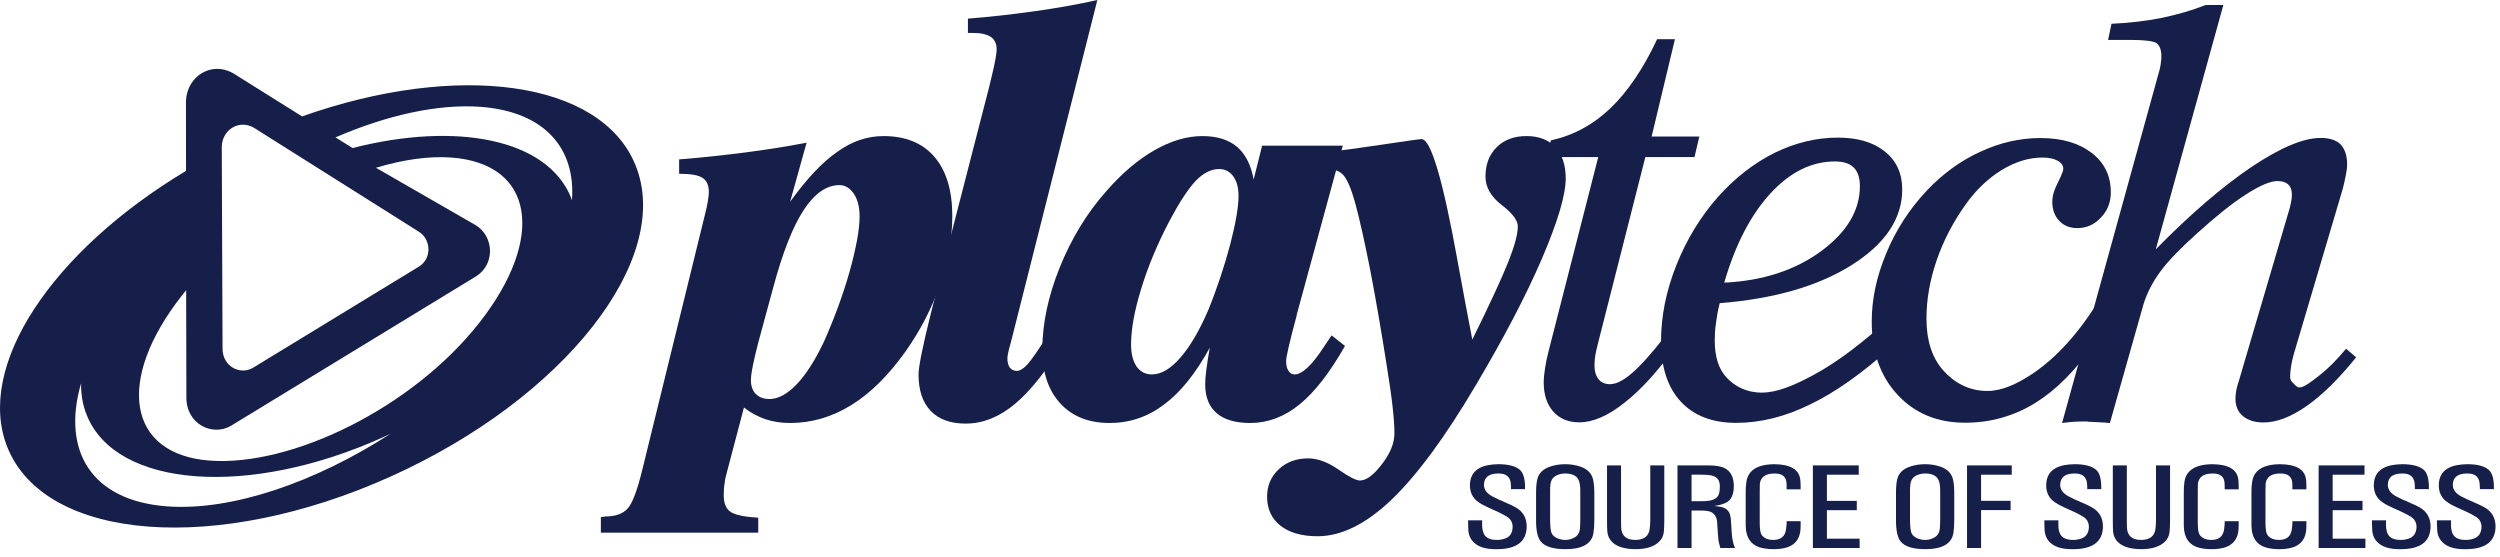
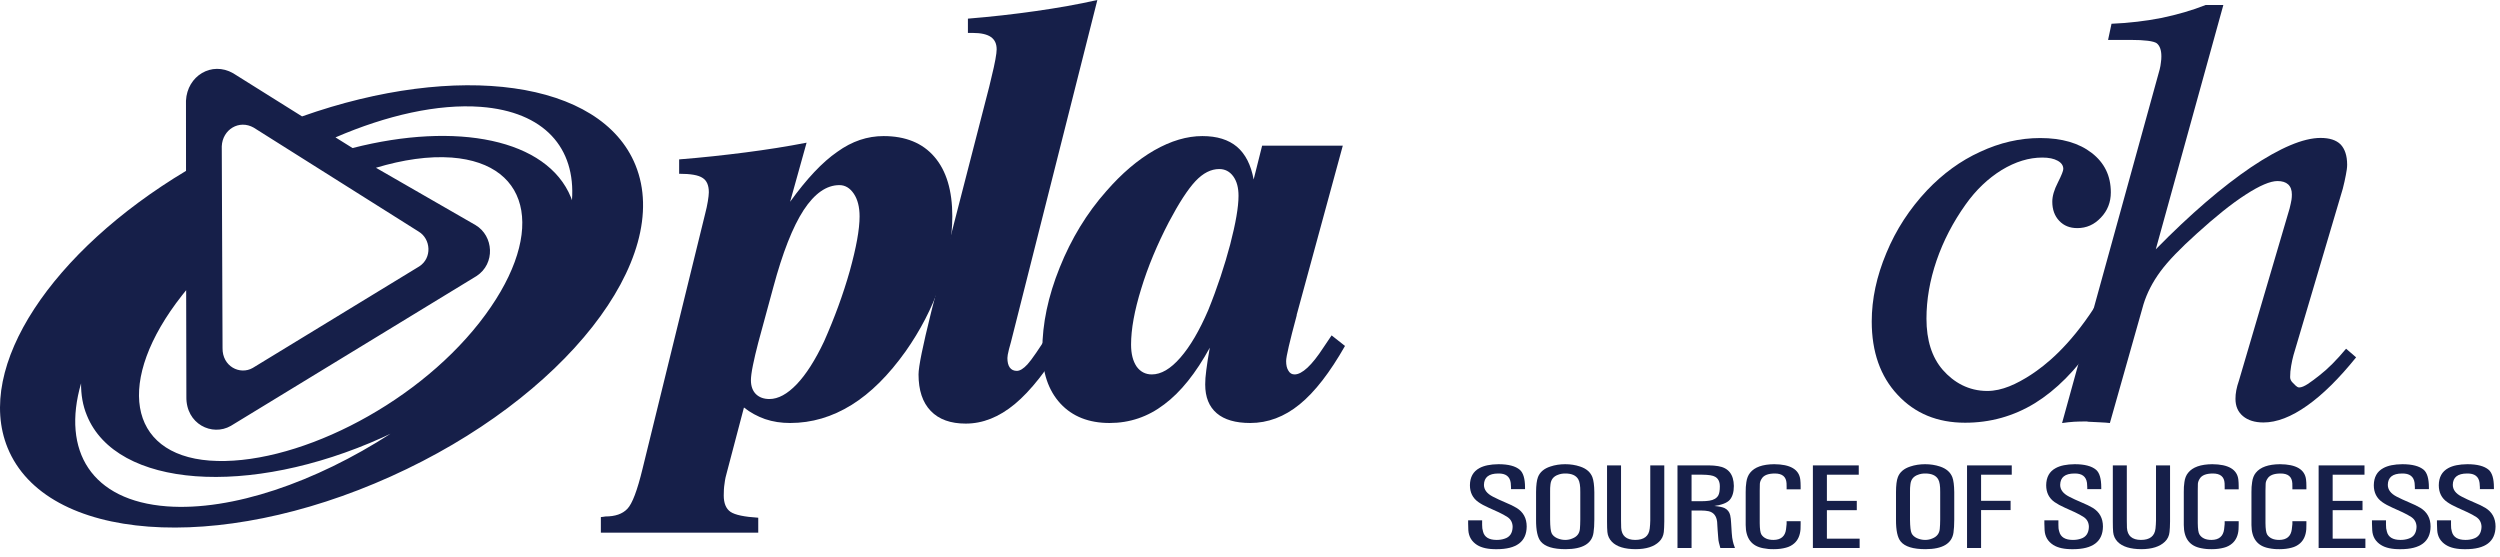
<svg xmlns="http://www.w3.org/2000/svg" width="157" height="35" viewBox="0 0 157 35" fill="none">
  <path d="M35.92 12.575C35.895 12.515 35.88 12.457 35.855 12.395C34.361 8.733 28.685 7.623 22.141 9.297L21.068 8.628C24.289 7.237 27.498 6.512 30.186 6.71C34.196 7.014 36.158 9.296 35.92 12.575ZM30.102 20.268C25.906 25.61 18.324 29.308 13.164 28.925C8.014 28.535 7.232 23.893 11.429 18.551C11.513 18.441 11.603 18.333 11.691 18.224L11.704 24.921C11.676 26.624 13.316 27.422 14.495 26.746L29.921 17.339C31.127 16.557 31 14.809 29.864 14.136L23.609 10.536C25.3 10.028 26.922 9.789 28.364 9.895C33.519 10.285 34.294 14.926 30.102 20.268ZM10.482 31.799C5.747 31.443 3.859 28.322 5.091 24.073C5.084 24.781 5.195 25.46 5.458 26.091C7.308 30.64 15.615 31.256 24.009 27.48C24.181 27.402 24.352 27.317 24.522 27.241C19.809 30.283 14.559 32.102 10.482 31.799ZM15.936 8.017L26.292 14.544C27.057 15.002 27.149 16.197 26.334 16.727L15.873 23.106C15.075 23.566 13.954 23.018 13.976 21.854L13.927 9.188C13.972 8.131 15.018 7.493 15.936 8.017ZM39.907 10.367C37.736 5.034 28.723 3.86 18.969 7.31L14.641 4.599C13.293 3.829 11.754 4.766 11.679 6.326L11.682 10.731C3.276 15.767 -1.598 23.018 0.477 28.122C2.882 34.017 13.655 34.827 24.541 29.923C35.429 25.022 42.307 16.265 39.907 10.367Z" fill="#161F49" />
  <path d="M48.559 18.054L47.618 21.517C47.478 22.044 47.37 22.524 47.284 22.937C47.195 23.373 47.158 23.684 47.158 23.876C47.158 24.247 47.259 24.531 47.465 24.744C47.681 24.956 47.967 25.059 48.319 25.059C48.871 25.059 49.445 24.748 50.039 24.126C50.631 23.503 51.197 22.612 51.751 21.443C52.413 19.95 52.953 18.479 53.369 17.007C53.771 15.552 53.982 14.407 53.982 13.592C53.982 13.001 53.86 12.524 53.622 12.169C53.382 11.809 53.075 11.625 52.716 11.625C51.897 11.625 51.151 12.155 50.466 13.198C49.781 14.253 49.146 15.866 48.559 18.054ZM42.65 10.01C44.112 9.895 45.496 9.742 46.825 9.571C48.148 9.4 49.423 9.201 50.654 8.96L49.619 12.672C50.653 11.237 51.639 10.183 52.583 9.534C53.511 8.864 54.475 8.546 55.488 8.546C56.867 8.546 57.937 8.981 58.68 9.848C59.435 10.724 59.805 11.969 59.805 13.578C59.805 14.936 59.552 16.37 59.037 17.867C58.518 19.367 57.79 20.76 56.88 22.054C55.809 23.558 54.681 24.685 53.473 25.432C52.259 26.184 50.981 26.564 49.619 26.564C49.059 26.564 48.538 26.486 48.043 26.318C47.558 26.144 47.119 25.909 46.72 25.591L45.66 29.616C45.587 29.857 45.53 30.115 45.502 30.368C45.461 30.614 45.451 30.864 45.451 31.114C45.451 31.597 45.59 31.948 45.876 32.144C46.164 32.338 46.745 32.458 47.618 32.513V33.453H37.734V32.472C37.768 32.472 37.816 32.468 37.879 32.456C37.945 32.44 37.996 32.434 38.021 32.434C38.635 32.434 39.093 32.276 39.399 31.953C39.709 31.632 40.023 30.796 40.354 29.431L44.288 13.407C44.357 13.151 44.41 12.89 44.452 12.642C44.491 12.402 44.515 12.205 44.515 12.074C44.515 11.633 44.382 11.338 44.125 11.175C43.859 10.994 43.367 10.913 42.65 10.913L42.65 10.01Z" fill="#161F49" />
  <path d="M60.785 1.171C62.263 1.051 63.674 0.891 65.045 0.695C66.406 0.501 67.7 0.276 68.914 0L63.486 21.486C63.45 21.605 63.41 21.746 63.363 21.933C63.291 22.211 63.265 22.389 63.265 22.484C63.265 22.736 63.312 22.938 63.411 23.077C63.516 23.221 63.664 23.291 63.855 23.291C64.051 23.291 64.271 23.157 64.525 22.881C64.777 22.611 65.264 21.9 65.99 20.747L66.856 21.404C65.767 23.229 64.717 24.555 63.73 25.375C62.742 26.195 61.717 26.602 60.645 26.602C59.7 26.602 58.962 26.34 58.452 25.808C57.936 25.274 57.684 24.506 57.684 23.515C57.684 23.027 57.948 21.733 58.469 19.636L58.522 19.424L62.125 5.44C62.157 5.311 62.202 5.12 62.26 4.869C62.49 3.949 62.59 3.356 62.59 3.1C62.59 2.748 62.472 2.493 62.227 2.322C61.987 2.157 61.614 2.068 61.095 2.068H60.785L60.785 1.171Z" fill="#161F49" />
  <path d="M77.779 12.299C77.779 11.784 77.671 11.377 77.446 11.07C77.222 10.767 76.931 10.616 76.567 10.616C76.05 10.616 75.554 10.867 75.072 11.379C74.59 11.896 74.038 12.748 73.406 13.943C72.667 15.367 72.087 16.754 71.671 18.122C71.243 19.503 71.031 20.669 71.031 21.638C71.031 22.226 71.149 22.68 71.383 23.025C71.618 23.349 71.941 23.514 72.334 23.514C72.916 23.514 73.511 23.168 74.127 22.46C74.742 21.756 75.323 20.763 75.874 19.485C76.452 18.061 76.907 16.672 77.257 15.349C77.603 14.016 77.779 13.001 77.779 12.299ZM84.328 9.146L81.432 19.774V19.812C80.991 21.449 80.769 22.401 80.769 22.674C80.769 22.927 80.812 23.129 80.915 23.286C81.01 23.446 81.134 23.514 81.3 23.514C81.769 23.514 82.381 22.951 83.115 21.819C83.337 21.496 83.508 21.24 83.625 21.062L84.466 21.725C83.522 23.384 82.579 24.611 81.619 25.392C80.658 26.177 79.619 26.564 78.514 26.564C77.592 26.564 76.888 26.359 76.414 25.954C75.925 25.535 75.687 24.939 75.687 24.144C75.687 23.907 75.704 23.602 75.755 23.244C75.798 22.88 75.874 22.41 75.974 21.836C75.1 23.435 74.146 24.626 73.116 25.394C72.091 26.177 70.945 26.564 69.682 26.564C68.376 26.564 67.349 26.157 66.594 25.343C65.837 24.519 65.458 23.402 65.458 21.979C65.458 20.342 65.816 18.619 66.551 16.797C67.275 14.997 68.249 13.387 69.477 12.004C70.445 10.892 71.447 10.038 72.49 9.439C73.54 8.841 74.543 8.546 75.508 8.546C76.431 8.546 77.147 8.77 77.68 9.216C78.212 9.669 78.561 10.356 78.729 11.272L79.262 9.146L84.328 9.146Z" fill="#161F49" />
-   <path d="M82.64 10.616V9.635C84.051 9.477 85.479 9.281 86.935 9.062C88.379 8.842 89.166 8.735 89.276 8.735C89.857 8.735 90.618 11.292 91.54 16.415C91.913 18.454 92.22 20.097 92.461 21.326C93.559 19.099 94.31 17.474 94.716 16.457C95.12 15.447 95.319 14.695 95.319 14.214C95.319 13.842 94.98 13.389 94.305 12.874C93.632 12.352 93.288 11.754 93.288 11.092C93.288 10.325 93.521 9.708 93.997 9.239C94.463 8.777 95.087 8.545 95.865 8.545C96.635 8.545 97.242 8.777 97.677 9.239C98.105 9.708 98.327 10.363 98.327 11.197C98.327 12.246 97.823 13.935 96.826 16.259C95.826 18.578 94.459 21.189 92.728 24.11C90.77 27.439 88.982 29.856 87.379 31.387C85.774 32.916 84.229 33.676 82.744 33.676C81.757 33.676 80.984 33.458 80.419 33.018C79.857 32.575 79.573 31.971 79.573 31.2C79.573 30.499 79.814 29.931 80.306 29.469C80.793 29.012 81.409 28.786 82.16 28.786C82.747 28.786 83.377 29.021 84.051 29.484C84.721 29.954 85.178 30.176 85.4 30.176C85.805 30.176 86.26 29.837 86.776 29.161C87.306 28.476 87.57 27.834 87.57 27.21C87.57 26.756 87.528 26.176 87.448 25.481C87.369 24.779 87.242 23.921 87.078 22.903C86.736 20.72 86.39 18.727 86.046 16.938C85.692 15.152 85.378 13.741 85.096 12.71C84.848 11.825 84.598 11.25 84.346 10.978C84.093 10.709 83.684 10.577 83.1 10.577H83.055C82.885 10.6 82.755 10.616 82.64 10.616Z" fill="#161F49" />
-   <path d="M105.224 21.758C104.133 23.296 103.061 24.476 102.017 25.29C100.983 26.114 100.038 26.523 99.179 26.523C98.487 26.523 97.947 26.294 97.548 25.851C97.149 25.398 96.946 24.792 96.946 24.033C96.946 23.766 96.974 23.469 97.027 23.136C97.075 22.8 97.152 22.428 97.256 22.035L100.37 9.862H97.091L97.396 8.815C98.805 8.506 100.051 7.835 101.139 6.795C102.221 5.751 103.204 4.309 104.067 2.463H105.186L103.722 8.575H106.718L106.415 9.862H103.328L100.339 21.62C100.27 21.888 100.218 22.121 100.181 22.342C100.156 22.557 100.133 22.754 100.133 22.92C100.133 23.312 100.218 23.607 100.394 23.817C100.556 24.026 100.803 24.127 101.103 24.127C101.494 24.127 101.954 23.899 102.499 23.421C103.042 22.954 103.73 22.186 104.555 21.127L105.224 21.758Z" fill="#161F49" />
-   <path d="M108.282 17.75C110.691 17.635 112.723 16.975 114.351 15.785C115.992 14.575 116.801 13.219 116.801 11.68C116.801 11.164 116.671 10.777 116.41 10.517C116.157 10.268 115.765 10.139 115.237 10.139C113.777 10.139 112.42 10.8 111.179 12.15C109.936 13.508 108.974 15.371 108.282 17.75ZM107.997 19.04C107.884 19.477 107.813 19.899 107.762 20.3C107.702 20.69 107.686 21.057 107.686 21.388C107.686 22.407 107.933 23.186 108.441 23.722C108.94 24.259 109.678 24.656 110.639 24.656C111.585 24.656 112.673 24.207 113.87 23.557C115.083 22.911 116.445 21.933 117.946 20.626L118.739 21.826C116.947 23.441 115.261 24.636 113.675 25.398C112.095 26.177 110.547 26.556 109.026 26.556C107.538 26.556 106.37 26.105 105.551 25.219C104.724 24.32 104.314 23.063 104.314 21.423C104.314 19.856 104.635 18.262 105.278 16.646C105.92 15.037 106.799 13.593 107.909 12.343C108.986 11.144 110.17 10.234 111.445 9.597C112.739 8.968 114.057 8.642 115.416 8.642C116.667 8.642 117.647 8.936 118.371 9.517C119.094 10.094 119.459 10.89 119.459 11.903C119.459 13.727 118.396 15.312 116.29 16.643C114.18 17.972 111.416 18.765 107.997 19.04Z" fill="#161F49" />
  <path d="M131.541 19.29L131.494 21.594C130.359 23.255 129.13 24.493 127.791 25.32C126.451 26.139 124.99 26.547 123.407 26.547C121.673 26.547 120.257 25.967 119.169 24.793C118.085 23.637 117.545 22.098 117.545 20.187C117.545 18.782 117.851 17.349 118.465 15.887C119.071 14.42 119.924 13.117 121.012 11.959C122.006 10.912 123.122 10.094 124.359 9.533C125.584 8.962 126.837 8.669 128.128 8.669C129.482 8.669 130.557 8.984 131.358 9.602C132.159 10.221 132.56 11.043 132.56 12.08C132.56 12.695 132.356 13.228 131.935 13.666C131.52 14.109 131.03 14.325 130.456 14.325C129.987 14.325 129.609 14.177 129.318 13.866C129.029 13.559 128.884 13.162 128.884 12.666C128.884 12.32 128.997 11.924 129.235 11.462C129.464 11.008 129.575 10.725 129.575 10.611C129.575 10.398 129.463 10.227 129.222 10.094C128.982 9.961 128.667 9.895 128.257 9.895C127.423 9.895 126.579 10.149 125.708 10.675C124.845 11.21 124.09 11.928 123.442 12.841C122.652 13.948 122.041 15.126 121.613 16.371C121.191 17.612 120.982 18.818 120.982 20.013C120.982 21.362 121.321 22.441 122.006 23.229C122.698 24.017 123.627 24.552 124.803 24.552C125.73 24.552 126.641 24.118 127.537 23.54C128.438 22.951 129.929 21.78 131.541 19.29Z" fill="#161F49" />
  <path d="M129.498 26.567L135.63 4.35C135.666 4.214 135.688 4.077 135.704 3.928C135.728 3.792 135.734 3.65 135.734 3.537C135.734 3.141 135.633 2.869 135.442 2.716C135.248 2.58 134.691 2.506 133.783 2.506H132.387L132.603 1.492C133.729 1.447 134.78 1.314 135.76 1.123C136.73 0.918 137.659 0.655 138.519 0.312H139.627L135.383 15.658C137.556 13.442 139.559 11.728 141.38 10.492C143.196 9.279 144.648 8.662 145.73 8.662C146.301 8.662 146.714 8.798 146.989 9.07C147.256 9.35 147.401 9.775 147.401 10.346C147.401 10.524 147.371 10.736 147.319 10.992C147.271 11.256 147.205 11.545 147.126 11.856L144.029 22.31C143.975 22.51 143.924 22.736 143.884 22.978C143.842 23.212 143.82 23.454 143.82 23.688C143.82 23.823 143.884 23.939 143.995 24.047C144.106 24.15 144.242 24.332 144.388 24.332C144.69 24.332 145.115 23.999 145.645 23.587C146.18 23.175 146.741 22.612 147.334 21.899L147.964 22.441C146.898 23.764 145.87 24.783 144.884 25.477C143.894 26.178 142.98 26.531 142.148 26.531C141.603 26.531 141.174 26.397 140.86 26.134C140.54 25.866 140.388 25.509 140.388 25.043C140.388 24.88 140.401 24.703 140.438 24.515C140.47 24.328 140.531 24.125 140.606 23.901L143.788 13.09C143.846 12.854 143.884 12.673 143.905 12.55C143.924 12.432 143.929 12.313 143.929 12.214C143.929 11.938 143.855 11.728 143.694 11.579C143.542 11.441 143.32 11.37 143.028 11.37C142.576 11.37 141.907 11.652 141.026 12.224C140.138 12.795 139.126 13.612 137.961 14.667C136.92 15.602 136.15 16.398 135.667 17.057C135.183 17.717 134.83 18.4 134.611 19.11L132.501 26.566C132.26 26.53 131.407 26.502 131.159 26.486C130.912 26.469 131.272 26.469 131.017 26.469C130.758 26.469 130.5 26.469 130.25 26.486C130.008 26.502 129.756 26.53 129.498 26.567Z" fill="#161F49" />
  <path d="M93.078 32.678V32.967C93.077 33.116 93.093 33.252 93.134 33.382C93.221 33.732 93.506 33.907 93.992 33.907C94.173 33.907 94.337 33.882 94.484 33.831C94.816 33.731 94.984 33.481 94.994 33.091C94.991 32.824 94.883 32.615 94.667 32.469C94.512 32.368 94.33 32.27 94.118 32.169L93.477 31.879C93.223 31.766 93.011 31.651 92.843 31.531C92.49 31.285 92.311 30.933 92.311 30.471C92.316 29.966 92.516 29.61 92.906 29.398C93.198 29.238 93.595 29.157 94.105 29.152C94.724 29.152 95.172 29.269 95.445 29.504C95.663 29.693 95.772 30.064 95.772 30.616V30.719H94.892V30.595L94.874 30.326C94.82 29.923 94.559 29.726 94.092 29.736C93.499 29.736 93.2 29.974 93.192 30.449C93.192 30.752 93.379 30.998 93.749 31.188C93.981 31.309 94.239 31.428 94.528 31.55C94.82 31.67 95.057 31.785 95.238 31.895C95.663 32.155 95.876 32.543 95.876 33.068C95.868 34.012 95.241 34.489 93.994 34.489C93.459 34.496 93.048 34.405 92.76 34.224C92.423 34.008 92.24 33.704 92.211 33.301L92.199 32.885V32.678L93.078 32.678Z" fill="#161F49" />
  <path d="M96.465 30.902C96.468 30.475 96.509 30.164 96.583 29.965C96.703 29.653 96.961 29.428 97.362 29.298C97.651 29.2 97.962 29.152 98.296 29.152C98.625 29.152 98.936 29.2 99.229 29.298C99.624 29.428 99.881 29.653 100.002 29.965C100.076 30.16 100.119 30.475 100.124 30.902V32.641C100.124 32.953 100.107 33.227 100.072 33.453C99.974 34.138 99.39 34.485 98.321 34.488C97.545 34.488 97.026 34.329 96.761 34.006C96.56 33.765 96.46 33.308 96.465 32.641L96.465 30.902ZM97.347 32.635C97.35 33.072 97.382 33.358 97.442 33.485C97.502 33.614 97.617 33.719 97.781 33.795C97.948 33.869 98.119 33.907 98.296 33.907C98.455 33.907 98.61 33.878 98.756 33.812C99.037 33.701 99.19 33.502 99.218 33.218C99.232 33.056 99.24 32.863 99.242 32.635V30.897C99.248 30.52 99.204 30.255 99.117 30.103C98.978 29.857 98.702 29.733 98.296 29.736C98.137 29.736 97.989 29.759 97.851 29.814C97.563 29.912 97.402 30.114 97.369 30.417C97.35 30.554 97.344 30.715 97.347 30.897V32.635Z" fill="#161F49" />
  <path d="M100.922 29.227H101.801V32.689L101.81 33.146C101.84 33.65 102.134 33.904 102.689 33.907C103.245 33.907 103.55 33.67 103.603 33.194C103.623 33.028 103.634 32.86 103.637 32.689V29.227H104.517V32.745C104.514 33.032 104.504 33.254 104.487 33.413C104.459 33.654 104.362 33.856 104.193 34.018C103.872 34.332 103.38 34.485 102.717 34.488C102.029 34.485 101.532 34.334 101.23 34.027C101.061 33.852 100.966 33.648 100.944 33.413C100.929 33.273 100.922 33.053 100.922 32.745L100.922 29.227Z" fill="#161F49" />
  <path d="M106.812 29.227H107.338C107.541 29.227 107.728 29.246 107.898 29.273C108.547 29.377 108.876 29.79 108.886 30.519C108.886 30.902 108.8 31.188 108.629 31.391C108.463 31.579 108.137 31.706 107.659 31.775C107.957 31.804 108.172 31.846 108.303 31.908C108.492 32.001 108.61 32.153 108.657 32.359C108.688 32.495 108.705 32.657 108.714 32.84L108.752 33.45C108.766 33.682 108.791 33.865 108.825 33.998C108.844 34.093 108.886 34.231 108.955 34.414H108.038L107.949 34.082C107.924 33.989 107.908 33.869 107.901 33.724L107.865 33.259L107.836 32.772C107.795 32.401 107.615 32.176 107.299 32.103C107.166 32.076 107.006 32.061 106.839 32.061H106.23V34.414H105.346V29.227L106.812 29.227ZM106.23 29.811V31.476H106.859C107.048 31.476 107.205 31.464 107.347 31.443C107.616 31.401 107.803 31.293 107.906 31.118C107.973 31.002 108.006 30.811 108.006 30.542C108.006 30.255 107.908 30.053 107.711 29.942C107.567 29.857 107.303 29.814 106.909 29.811L106.23 29.811Z" fill="#161F49" />
  <path d="M112.2 30.595L112.195 30.354C112.173 29.939 111.928 29.733 111.455 29.736C111.034 29.738 110.761 29.847 110.634 30.063C110.564 30.167 110.526 30.275 110.519 30.381L110.511 30.808V32.855C110.514 33.226 110.551 33.466 110.618 33.571C110.764 33.794 111.015 33.907 111.373 33.907C111.839 33.904 112.105 33.683 112.163 33.244L112.199 32.909V32.731H113.08V32.912L113.073 33.236C113.043 33.623 112.913 33.92 112.674 34.127C112.529 34.254 112.357 34.342 112.161 34.393C111.928 34.457 111.675 34.488 111.399 34.488C111.162 34.493 110.94 34.471 110.723 34.427C109.997 34.291 109.633 33.807 109.629 32.972V30.906C109.628 30.679 109.639 30.472 109.671 30.278C109.704 30.041 109.782 29.843 109.908 29.688C110.188 29.337 110.692 29.158 111.418 29.152C112.433 29.158 112.981 29.48 113.058 30.117C113.072 30.24 113.08 30.376 113.08 30.526V30.728H112.199L112.2 30.595Z" fill="#161F49" />
  <path d="M113.849 29.227H116.73V29.811H114.729V31.455H116.606V32.039H114.729V33.828H116.785V34.414H113.849V29.227Z" fill="#161F49" />
  <path d="M119.069 30.902C119.071 30.475 119.108 30.164 119.186 29.965C119.303 29.653 119.563 29.428 119.963 29.298C120.252 29.2 120.563 29.152 120.897 29.152C121.226 29.152 121.539 29.2 121.834 29.298C122.225 29.428 122.483 29.653 122.606 29.965C122.681 30.16 122.721 30.475 122.727 30.902V32.641C122.727 32.953 122.71 33.227 122.678 33.453C122.574 34.138 121.994 34.485 120.922 34.488C120.145 34.488 119.625 34.329 119.364 34.006C119.163 33.765 119.065 33.308 119.069 32.641V30.902ZM119.948 32.635C119.953 33.072 119.985 33.358 120.046 33.485C120.106 33.614 120.218 33.719 120.383 33.795C120.55 33.869 120.722 33.907 120.897 33.907C121.06 33.907 121.211 33.878 121.36 33.812C121.636 33.701 121.79 33.502 121.817 33.218C121.834 33.056 121.842 32.863 121.844 32.635V30.897C121.85 30.52 121.808 30.255 121.72 30.103C121.58 29.857 121.304 29.733 120.898 29.736C120.738 29.736 120.592 29.759 120.454 29.814C120.166 29.912 120.005 30.114 119.973 30.417C119.953 30.554 119.945 30.715 119.948 30.897L119.948 32.635Z" fill="#161F49" />
  <path d="M126.338 29.227V29.811H124.412V31.451H126.265V32.033H124.412V34.414H123.53V29.227H126.338Z" fill="#161F49" />
  <path d="M129.268 32.678V32.967C129.263 33.116 129.279 33.252 129.32 33.382C129.408 33.732 129.696 33.907 130.178 33.907C130.359 33.907 130.524 33.882 130.673 33.831C131.001 33.731 131.171 33.481 131.182 33.091C131.179 32.824 131.073 32.615 130.855 32.469C130.701 32.368 130.517 32.27 130.305 32.169L129.664 31.879C129.411 31.766 129.199 31.651 129.027 31.531C128.678 31.285 128.5 30.933 128.5 30.471C128.507 29.966 128.703 29.61 129.096 29.398C129.385 29.238 129.785 29.157 130.292 29.152C130.911 29.152 131.358 29.269 131.635 29.504C131.853 29.693 131.959 30.064 131.959 30.616V30.719H131.08V30.595L131.063 30.326C131.007 29.923 130.747 29.726 130.279 29.736C129.683 29.736 129.388 29.974 129.379 30.449C129.379 30.752 129.567 30.998 129.937 31.188C130.166 31.309 130.428 31.428 130.717 31.55C131.007 31.67 131.245 31.785 131.428 31.895C131.85 32.155 132.065 32.543 132.065 33.068C132.054 34.012 131.428 34.489 130.182 34.489C129.646 34.496 129.234 34.405 128.948 34.224C128.609 34.008 128.427 33.704 128.401 33.301L128.386 32.885V32.678L129.268 32.678Z" fill="#161F49" />
  <path d="M132.685 29.227H133.564V32.689L133.572 33.146C133.602 33.65 133.899 33.904 134.451 33.907C135.007 33.907 135.312 33.67 135.366 33.194C135.384 33.028 135.394 32.86 135.397 32.689V29.227H136.279V32.745C136.276 33.032 136.266 33.254 136.246 33.413C136.222 33.654 136.124 33.856 135.956 34.018C135.632 34.332 135.139 34.485 134.479 34.488C133.791 34.485 133.293 34.334 132.989 34.027C132.822 33.852 132.728 33.648 132.706 33.413C132.692 33.273 132.685 33.053 132.685 32.745L132.685 29.227Z" fill="#161F49" />
  <path d="M139.71 30.595L139.705 30.354C139.685 29.939 139.435 29.733 138.962 29.736C138.543 29.738 138.271 29.847 138.142 30.063C138.074 30.167 138.036 30.275 138.027 30.381L138.02 30.808V32.855C138.024 33.226 138.059 33.466 138.131 33.571C138.272 33.794 138.525 33.907 138.881 33.907C139.349 33.904 139.613 33.683 139.674 33.244L139.709 32.909V32.731H140.59V32.912L140.581 33.236C140.556 33.623 140.421 33.92 140.183 34.127C140.037 34.254 139.866 34.342 139.67 34.393C139.435 34.457 139.182 34.488 138.909 34.488C138.671 34.493 138.446 34.471 138.233 34.427C137.507 34.291 137.144 33.807 137.142 32.972V30.906C137.138 30.679 137.151 30.472 137.181 30.278C137.211 30.041 137.288 29.843 137.417 29.688C137.698 29.337 138.201 29.158 138.928 29.152C139.945 29.158 140.492 29.48 140.568 30.117C140.581 30.24 140.59 30.376 140.59 30.526V30.728H139.709L139.71 30.595Z" fill="#161F49" />
  <path d="M143.962 30.595L143.958 30.354C143.936 29.939 143.692 29.733 143.216 29.736C142.795 29.738 142.524 29.847 142.395 30.063C142.325 30.167 142.287 30.275 142.283 30.381L142.272 30.808V32.855C142.275 33.226 142.313 33.466 142.38 33.571C142.526 33.794 142.778 33.907 143.134 33.907C143.603 33.904 143.866 33.683 143.925 33.244L143.962 32.909V32.731H144.842V32.912L144.835 33.236C144.806 33.623 144.673 33.92 144.436 34.127C144.292 34.254 144.119 34.342 143.922 34.393C143.692 34.457 143.434 34.488 143.16 34.488C142.925 34.493 142.698 34.471 142.485 34.427C141.759 34.291 141.396 33.807 141.391 32.972V30.906C141.387 30.679 141.403 30.472 141.434 30.278C141.464 30.041 141.54 29.843 141.667 29.688C141.949 29.337 142.455 29.158 143.18 29.152C144.197 29.158 144.743 29.48 144.82 30.117C144.835 30.24 144.842 30.376 144.842 30.526V30.728H143.962L143.962 30.595Z" fill="#161F49" />
  <path d="M145.61 29.227H148.49V29.811H146.491V31.455H148.366V32.039H146.491V33.828H148.547V34.414H145.61V29.227Z" fill="#161F49" />
  <path d="M149.84 32.678V32.967C149.838 33.116 149.855 33.252 149.896 33.382C149.984 33.732 150.268 33.907 150.752 33.907C150.933 33.907 151.099 33.882 151.247 33.831C151.575 33.731 151.746 33.481 151.759 33.091C151.754 32.824 151.645 32.615 151.429 32.469C151.275 32.368 151.091 32.27 150.879 32.169L150.239 31.879C149.985 31.766 149.773 31.651 149.604 31.531C149.253 31.285 149.075 30.933 149.075 30.471C149.081 29.966 149.277 29.61 149.67 29.398C149.959 29.238 150.357 29.157 150.867 29.152C151.486 29.152 151.933 29.269 152.211 29.504C152.427 29.693 152.535 30.064 152.535 30.616V30.719H151.654V30.595L151.637 30.326C151.583 29.923 151.32 29.726 150.853 29.736C150.261 29.736 149.96 29.974 149.955 30.449C149.955 30.752 150.141 30.998 150.509 31.188C150.74 31.309 151.002 31.428 151.292 31.55C151.583 31.67 151.818 31.785 152.002 31.895C152.424 32.155 152.64 32.543 152.64 33.068C152.63 34.012 152.005 34.489 150.756 34.489C150.219 34.496 149.81 34.405 149.524 34.224C149.183 34.008 149.001 33.704 148.976 33.301L148.96 32.885V32.678L149.84 32.678Z" fill="#161F49" />
  <path d="M153.924 32.678V32.967C153.919 33.116 153.937 33.252 153.976 33.382C154.064 33.732 154.352 33.907 154.834 33.907C155.016 33.907 155.18 33.882 155.326 33.831C155.657 33.731 155.827 33.481 155.84 33.091C155.835 32.824 155.726 32.615 155.51 32.469C155.356 32.368 155.171 32.27 154.959 32.169L154.321 31.879C154.067 31.766 153.855 31.651 153.686 31.531C153.332 31.285 153.156 30.933 153.156 30.471C153.161 29.966 153.36 29.61 153.75 29.398C154.041 29.238 154.438 29.157 154.949 29.152C155.57 29.152 156.014 29.269 156.29 29.504C156.507 29.693 156.618 30.064 156.618 30.616V30.719H155.737V30.595L155.717 30.326C155.665 29.923 155.402 29.726 154.933 29.736C154.343 29.736 154.042 29.974 154.036 30.449C154.036 30.752 154.22 30.998 154.594 31.188C154.822 31.309 155.083 31.428 155.373 31.55C155.665 31.67 155.9 31.785 156.081 31.895C156.506 32.155 156.72 32.543 156.72 33.068C156.71 34.012 156.084 34.489 154.838 34.489C154.304 34.496 153.893 34.405 153.606 34.224C153.264 34.008 153.083 33.704 153.056 33.301L153.04 32.885V32.678L153.924 32.678Z" fill="#161F49" />
</svg>